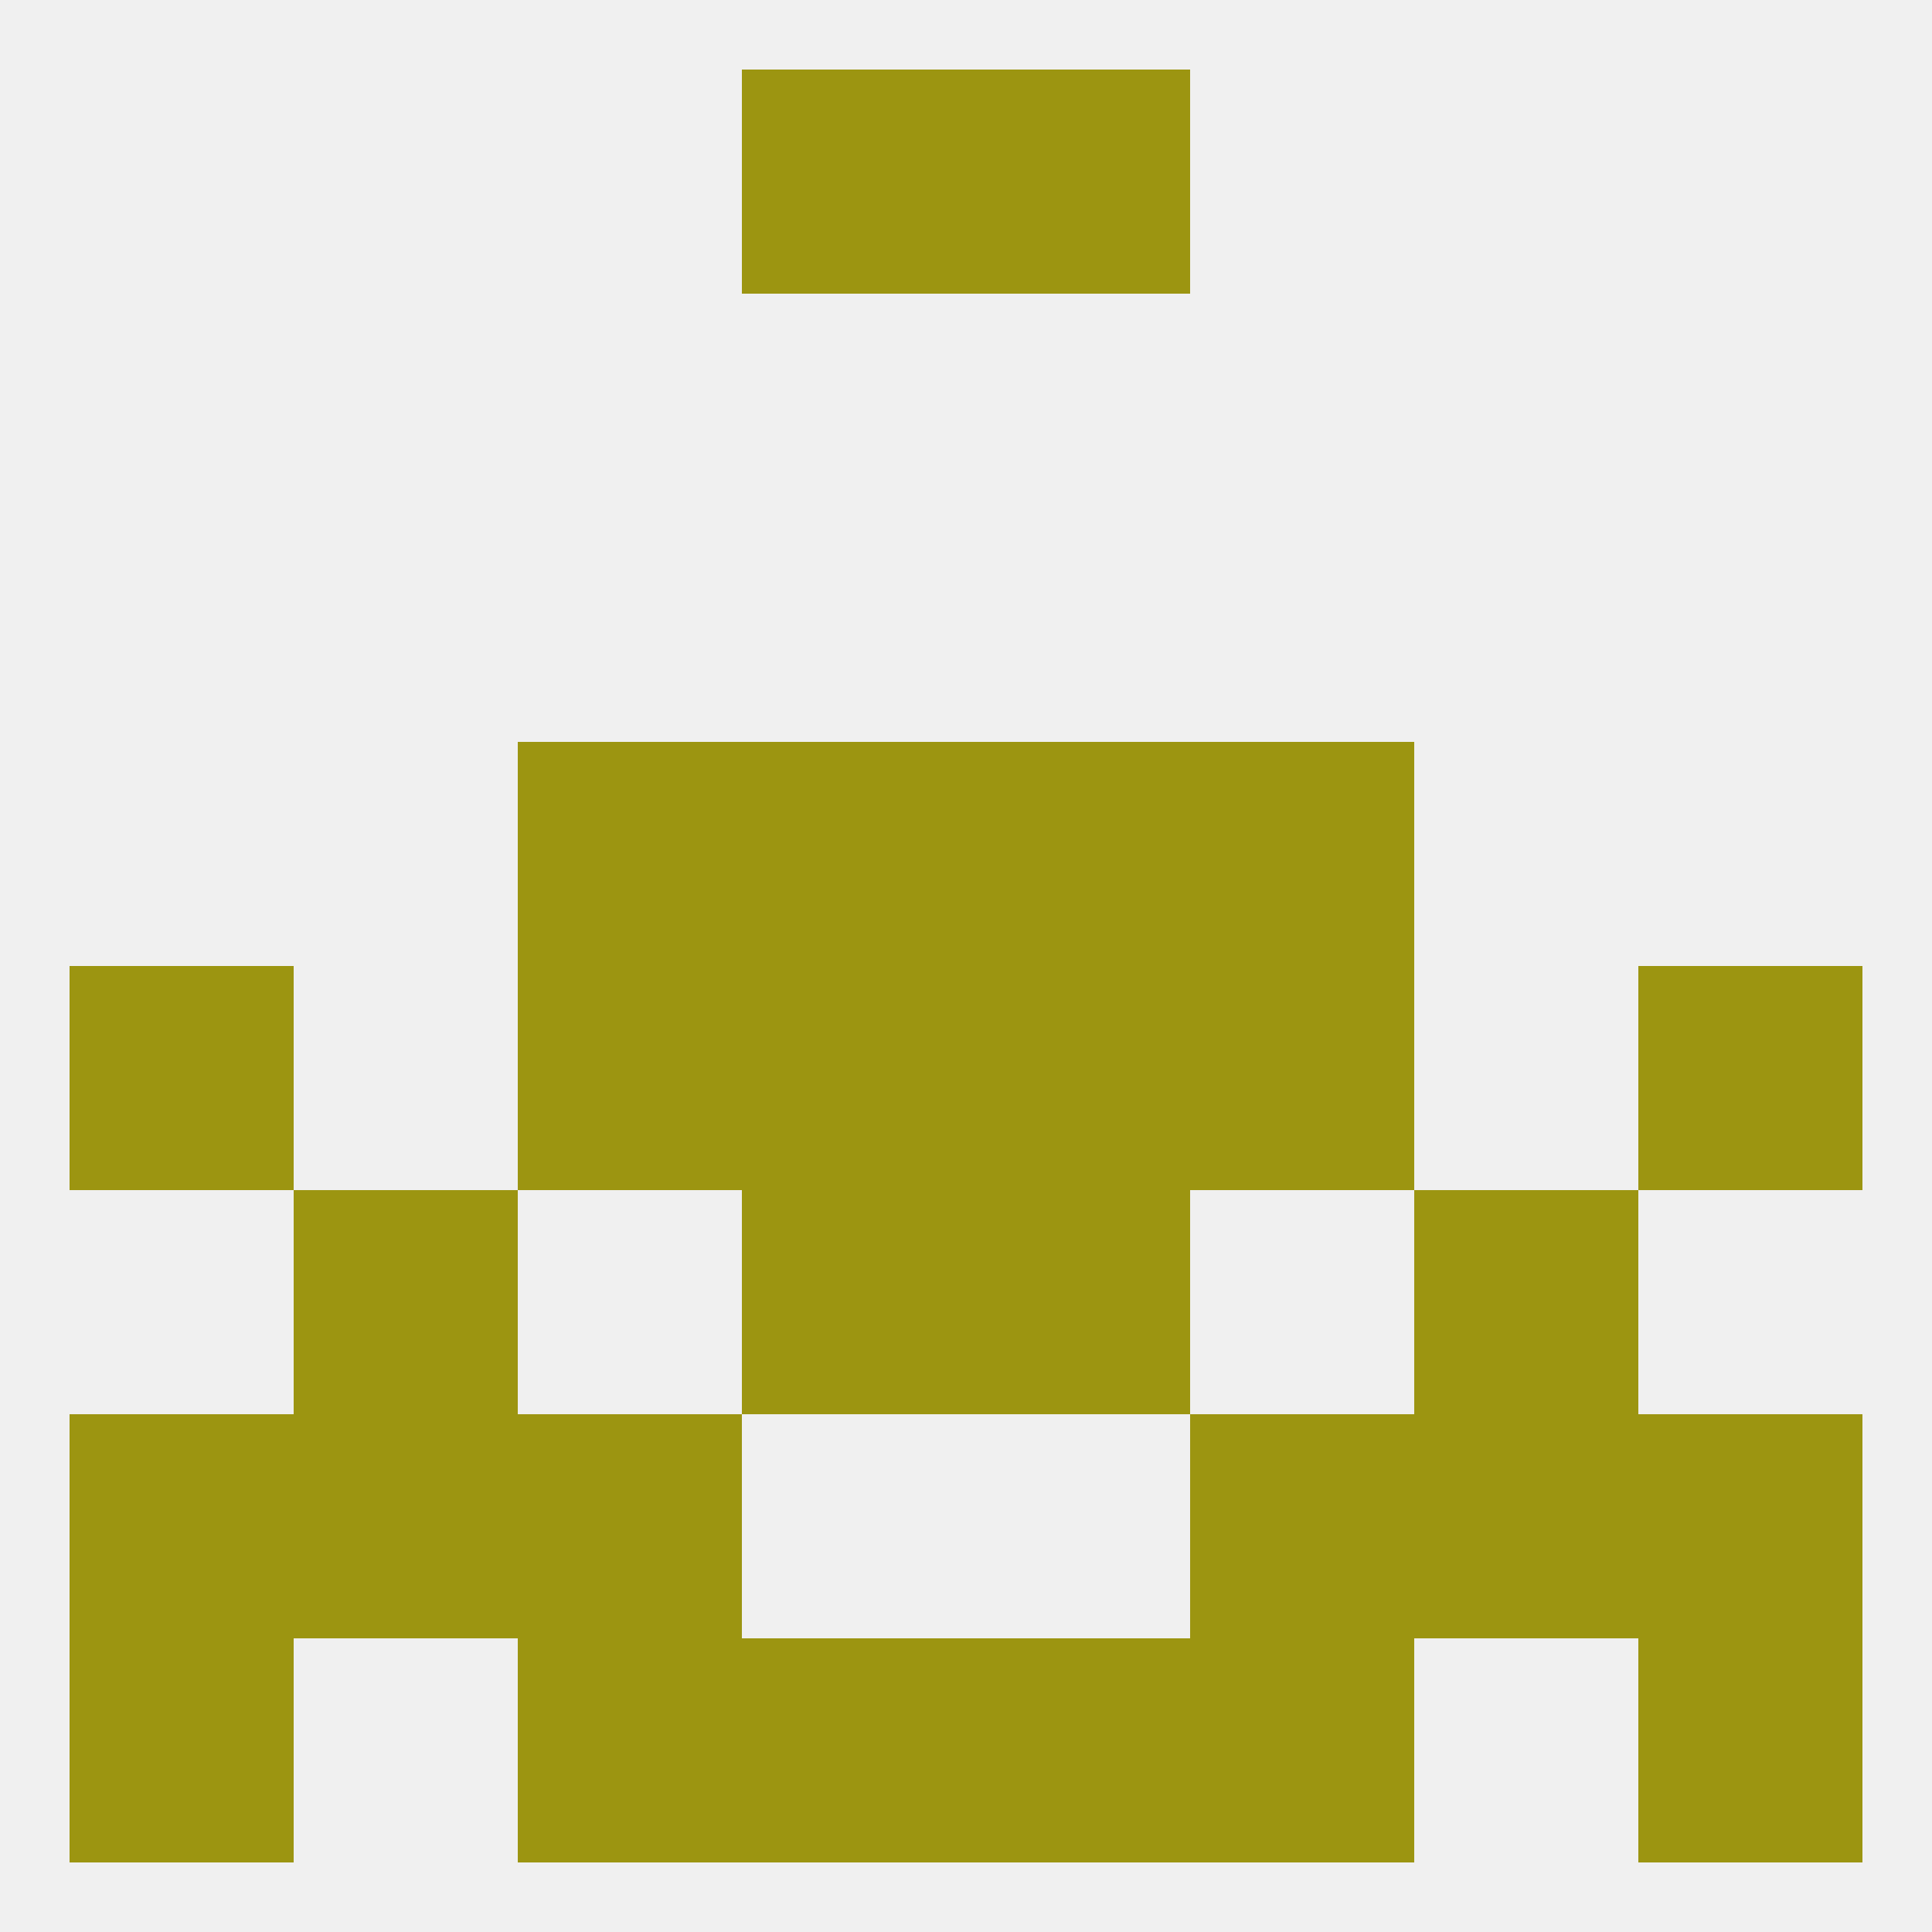
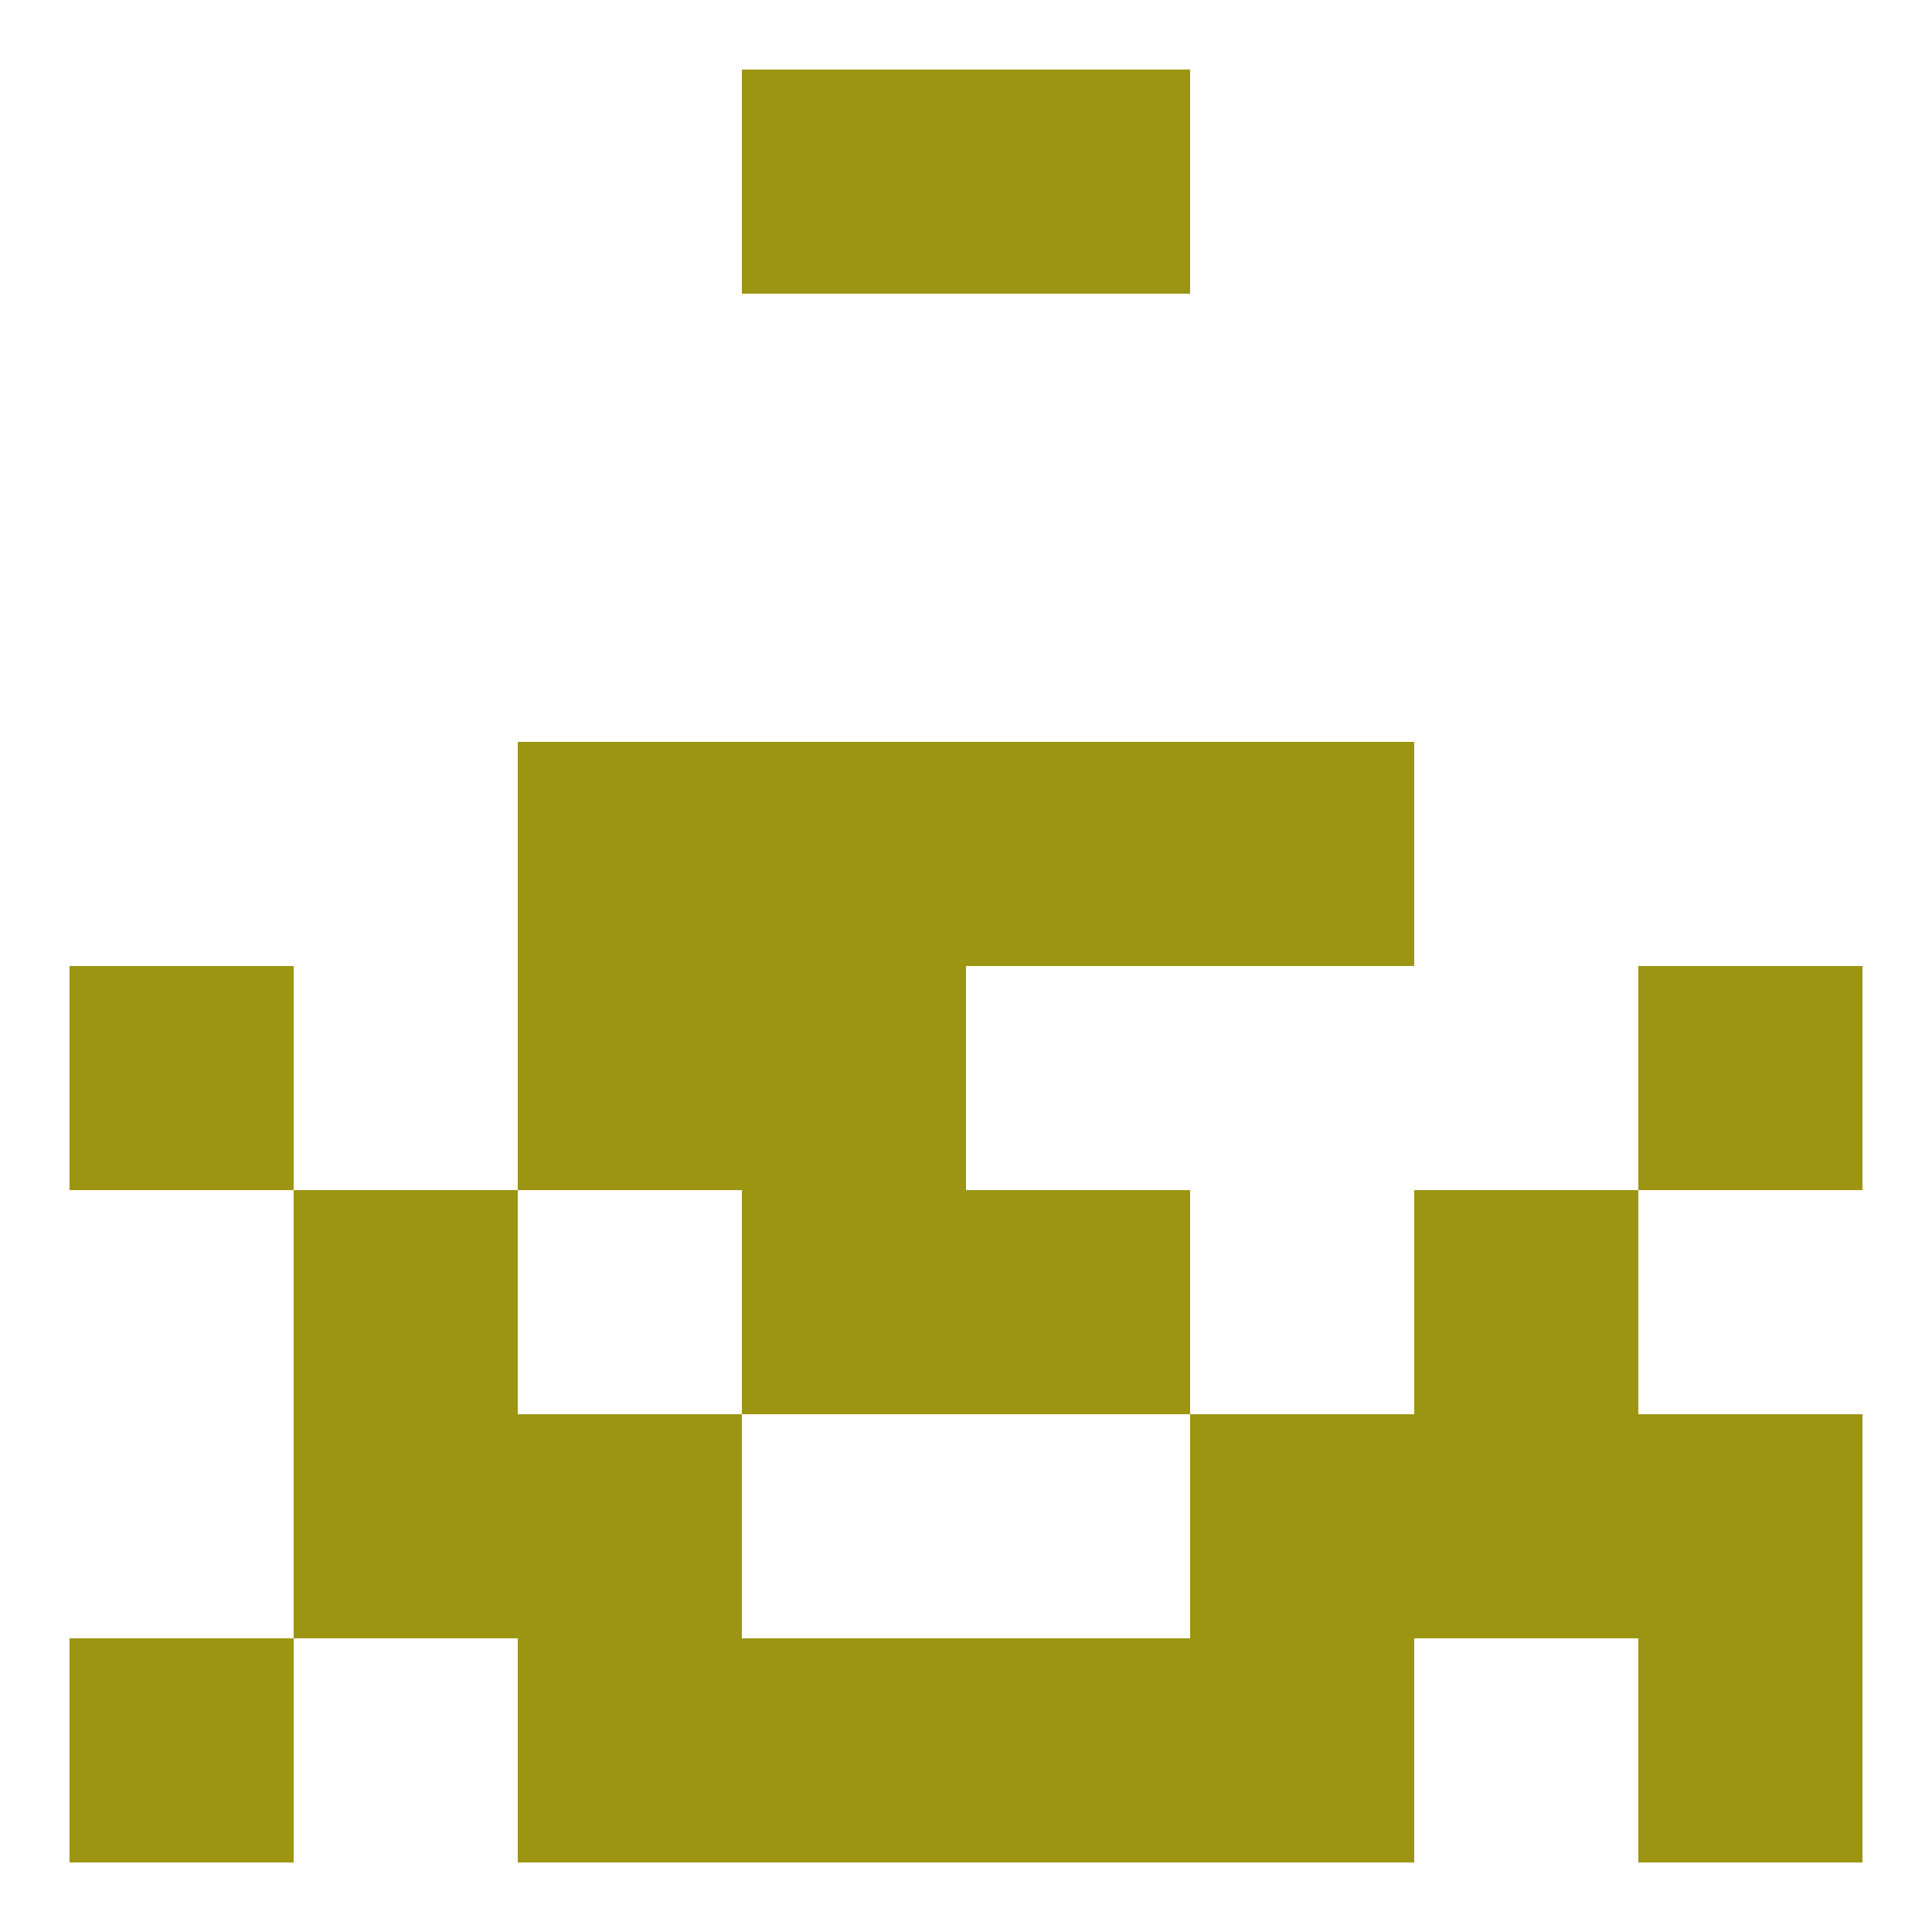
<svg xmlns="http://www.w3.org/2000/svg" version="1.1" baseprofile="full" width="250" height="250" viewBox="0 0 250 250">
-   <rect width="100%" height="100%" fill="rgba(240,240,240,255)" />
  <rect x="96" y="9" width="29" height="29" fill="rgba(156,149,17,255)" />
  <rect x="125" y="9" width="29" height="29" fill="rgba(156,149,17,255)" />
-   <rect x="154" y="125" width="29" height="29" fill="rgba(156,149,17,255)" />
  <rect x="9" y="125" width="29" height="29" fill="rgba(156,149,17,255)" />
  <rect x="212" y="125" width="29" height="29" fill="rgba(156,149,17,255)" />
  <rect x="96" y="125" width="29" height="29" fill="rgba(156,149,17,255)" />
-   <rect x="125" y="125" width="29" height="29" fill="rgba(156,149,17,255)" />
  <rect x="67" y="125" width="29" height="29" fill="rgba(156,149,17,255)" />
  <rect x="96" y="96" width="29" height="29" fill="rgba(156,149,17,255)" />
  <rect x="125" y="96" width="29" height="29" fill="rgba(156,149,17,255)" />
  <rect x="67" y="96" width="29" height="29" fill="rgba(156,149,17,255)" />
  <rect x="154" y="96" width="29" height="29" fill="rgba(156,149,17,255)" />
  <rect x="154" y="183" width="29" height="29" fill="rgba(156,149,17,255)" />
-   <rect x="9" y="183" width="29" height="29" fill="rgba(156,149,17,255)" />
  <rect x="212" y="183" width="29" height="29" fill="rgba(156,149,17,255)" />
  <rect x="38" y="183" width="29" height="29" fill="rgba(156,149,17,255)" />
  <rect x="183" y="183" width="29" height="29" fill="rgba(156,149,17,255)" />
  <rect x="67" y="183" width="29" height="29" fill="rgba(156,149,17,255)" />
  <rect x="96" y="154" width="29" height="29" fill="rgba(156,149,17,255)" />
  <rect x="125" y="154" width="29" height="29" fill="rgba(156,149,17,255)" />
  <rect x="38" y="154" width="29" height="29" fill="rgba(156,149,17,255)" />
  <rect x="183" y="154" width="29" height="29" fill="rgba(156,149,17,255)" />
  <rect x="9" y="212" width="29" height="29" fill="rgba(156,149,17,255)" />
  <rect x="212" y="212" width="29" height="29" fill="rgba(156,149,17,255)" />
  <rect x="67" y="212" width="29" height="29" fill="rgba(156,149,17,255)" />
  <rect x="154" y="212" width="29" height="29" fill="rgba(156,149,17,255)" />
  <rect x="96" y="212" width="29" height="29" fill="rgba(156,149,17,255)" />
  <rect x="125" y="212" width="29" height="29" fill="rgba(156,149,17,255)" />
</svg>